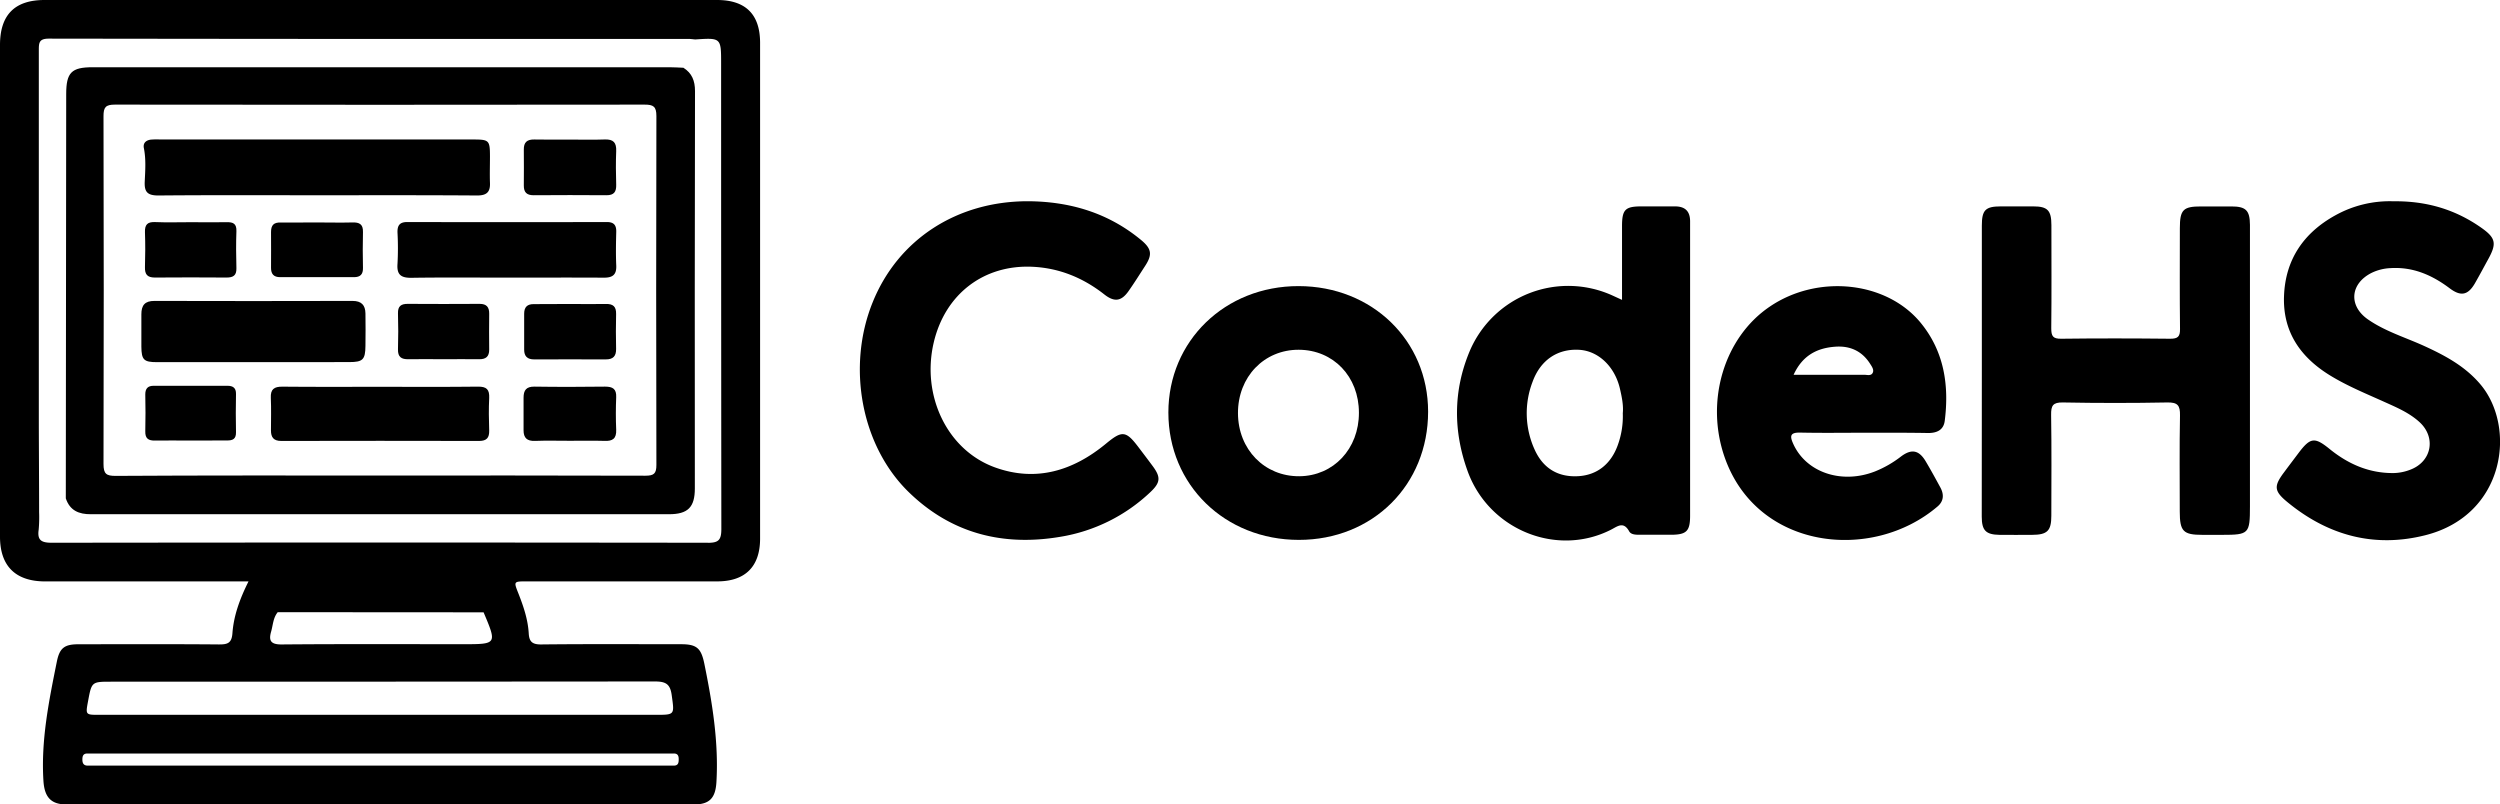
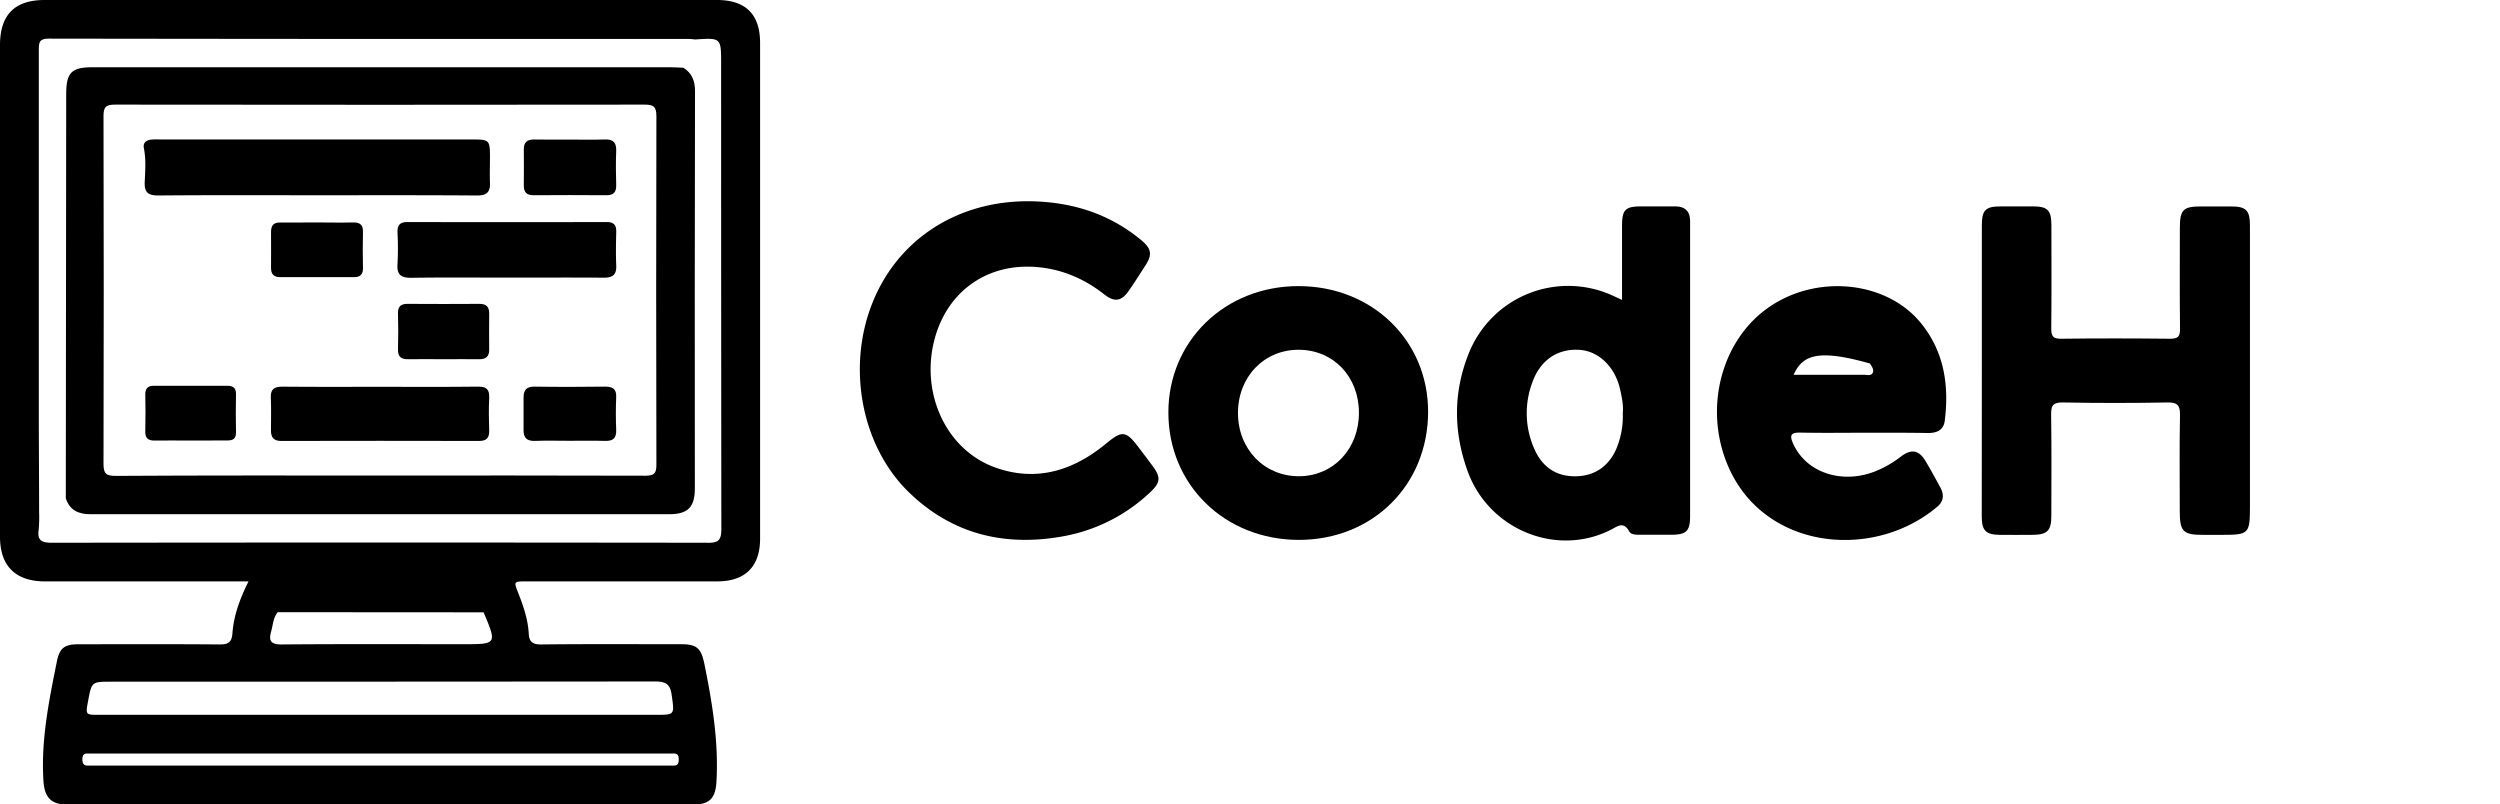
<svg xmlns="http://www.w3.org/2000/svg" viewBox="0 0 1078.19 346.94">
  <title>Asset 2</title>
  <g id="Layer_2" data-name="Layer 2">
    <g id="Layer_1-2" data-name="Layer 1">
      <path d="M854.72,159.78q0-31.25,0-62.48c0-6.73,1.55-8.27,8.15-8.29q7,0,14,0c6.19,0,7.84,1.7,7.85,8.08,0,14.83.11,29.66-.06,44.49,0,3.38.68,4.56,4.32,4.51,15.66-.2,31.32-.17,47,0,3.24,0,4.25-.88,4.21-4.18-.17-14.5-.08-29-.07-43.49,0-8,1.44-9.39,9.18-9.39,4.34,0,8.67,0,13,0,6.3,0,8,1.68,8.05,7.94q0,25,0,50v71.48c0,11.76-.45,12.22-12,12.22h-8.5c-8.28,0-9.76-1.52-9.77-10,0-13.83-.17-27.67.1-41.49.09-4.33-1-5.7-5.49-5.61q-22.49.43-45,0c-4.36-.08-5.15,1.39-5.09,5.37.23,14.49.11,29,.09,43.49,0,6.52-1.73,8.21-8.3,8.24-4.66,0-9.33.06-14,0-5.93-.09-7.7-1.86-7.71-7.84Q854.69,191.27,854.72,159.78Z" />
      <path d="M699.54,129.33c0-11.13,0-21.44,0-31.75,0-7.19,1.35-8.56,8.34-8.57,4.84,0,9.67,0,14.5,0,4.33,0,6.49,2.06,6.52,6.36,0,3.34,0,6.67,0,10q0,58.5,0,117c0,6.7-1.51,8.22-8.19,8.26-4.33,0-8.66,0-13,0-1.87,0-4.21.09-5.08-1.47-2.47-4.45-5-2.17-7.86-.71-23.35,11.9-52.68.08-61.84-25.31-6.21-17.2-6.24-34.63.91-51.69a46.14,46.14,0,0,1,61.75-23.93Zm.33,48.89c.34-3.41-.41-7-1.23-10.58-2.22-9.57-9.27-16.25-17.49-16.77-9.29-.57-16.76,4.31-20.21,13.85a37.78,37.78,0,0,0,.92,29.2c3.68,8.17,10.2,11.92,18.71,11.45,8.23-.44,14.3-5.27,17.22-13.63A36.28,36.28,0,0,0,699.87,178.22Z" />
      <path d="M443.21,86.79c18.21.08,34.79,5,49,16.79,4.48,3.74,4.82,6.26,1.65,11.12-2.36,3.63-4.65,7.31-7.14,10.84-3.12,4.44-6.11,4.85-10.46,1.44-9-7.08-19.21-11.31-30.67-11.91-21.26-1.11-38,11.75-42.9,32.68-5.35,22.83,5.76,46.31,26.34,53.8,17.77,6.47,33.78,1.49,47.91-10.17,6.85-5.66,8.56-5.75,13.89,1.27,2.12,2.79,4.23,5.57,6.31,8.38,3.51,4.75,3.39,7.06-1,11.2a73.58,73.58,0,0,1-38.74,19.26c-24.68,4.2-46.78-1.33-65-18.79-21-20-27.36-54.51-16-82.42C387.34,103.26,412.65,86.81,443.21,86.79Z" />
-       <path d="M1032.2,86.81c14.52-.17,26.88,3.62,38,11.46,6.13,4.33,6.62,6.74,3,13.34-1.92,3.5-3.78,7-5.78,10.49-3,5.23-6.1,5.88-10.94,2.23-7.53-5.67-15.73-9.27-25.39-8.7a20.77,20.77,0,0,0-8.17,2c-9.34,4.62-10.2,14.21-1.67,20.13,7.44,5.17,16.16,7.76,24.31,11.48,9,4.11,17.59,8.74,24.13,16.46,15.62,18.42,10.89,56.32-23.6,65.1-22.12,5.63-42.18.13-59.71-14.36-5.65-4.67-5.73-6.81-1.45-12.57,2.09-2.81,4.2-5.6,6.3-8.39,5.2-6.91,7-7.1,13.58-1.76,8,6.47,17,10.39,27.44,10.3a20.79,20.79,0,0,0,7.3-1.47c9.16-3.48,11.16-13.8,4-20.44-4.47-4.13-10.06-6.44-15.5-8.9-7.73-3.48-15.57-6.69-22.86-11.12-12.94-7.84-20.7-18.84-20.15-34.32.55-15.79,8.46-27.38,22.2-34.94A48.2,48.2,0,0,1,1032.2,86.81Z" />
-       <path d="M803.93,186.63c-9.16,0-18.32.14-27.48-.06-4.4-.1-4.67,1.4-3,5,5.6,12.21,20.77,17.36,35.16,11.76a46.37,46.37,0,0,0,11.22-6.43c4.56-3.45,7.79-2.8,10.68,2.07,2.21,3.71,4.28,7.51,6.34,11.3,1.62,3,1.43,5.89-1.21,8.14-28.25,24.14-77.89,18.74-91.84-21.2-8.5-24.35-.17-51.72,19.5-65,20.64-14,50.19-11,65,6.95,10.13,12.32,12.37,26.92,10.42,42.34-.51,4-3.44,5.28-7.23,5.25C822.25,186.58,813.09,186.63,803.93,186.63Zm-30.37-25c10.54,0,20.46,0,30.37,0,1.27,0,2.94.59,3.69-.77s-.38-2.86-1.16-4.08c-3.6-5.6-8.93-7.81-15.38-7.22C783.38,150.2,777.29,153.48,773.56,161.59Z" />
+       <path d="M803.93,186.63c-9.16,0-18.32.14-27.48-.06-4.4-.1-4.67,1.4-3,5,5.6,12.21,20.77,17.36,35.16,11.76a46.37,46.37,0,0,0,11.22-6.43c4.56-3.45,7.79-2.8,10.68,2.07,2.21,3.71,4.28,7.51,6.34,11.3,1.62,3,1.43,5.89-1.21,8.14-28.25,24.14-77.89,18.74-91.84-21.2-8.5-24.35-.17-51.72,19.5-65,20.64-14,50.19-11,65,6.95,10.13,12.32,12.37,26.92,10.42,42.34-.51,4-3.44,5.28-7.23,5.25C822.25,186.58,813.09,186.63,803.93,186.63Zm-30.37-25c10.54,0,20.46,0,30.37,0,1.27,0,2.94.59,3.69-.77s-.38-2.86-1.16-4.08C783.38,150.2,777.29,153.48,773.56,161.59Z" />
      <path d="M615.91,177.52c0,31.62-23.86,55.33-55.75,55.32s-56.27-23.72-56.27-54.93c0-30.87,24.41-54.55,56.16-54.52S615.89,146.88,615.91,177.52Zm-29.84.45c0-15.56-11-27.07-25.94-27.13s-26.28,11.69-26.22,27.37,11.52,27.31,26.49,27.18C575.13,205.26,586.1,193.55,586.07,178Z" />
      <path d="M309.22,0h-290C6.36,0,0,6.39,0,19.44q0,106,0,212c0,12.7,6.71,19.31,19.48,19.31q40.74,0,81.49,0h6.21c-3.76,7.54-6.39,14.74-6.94,22.37-.32,4.37-2.22,4.84-5.94,4.81-20.17-.17-40.33-.1-60.5-.07-6,0-8.09,1.6-9.28,7.46-3.43,17-6.88,33.91-5.79,51.4.44,7,3.17,10.23,10,10.23q135.24,0,270.49,0c6.87,0,9.36-2.84,9.76-9.68,1-17.29-1.78-34.16-5.21-51-1.37-6.69-3.27-8.43-10-8.43-20.17,0-40.34-.13-60.5.1-3.74,0-5-1.25-5.23-4.63-.33-6.07-2.25-11.75-4.45-17.33-2.08-5.27-2.15-5.24,3.74-5.24q41,0,82,0c12.11,0,18.48-6.42,18.48-18.45v-214C327.74,6.14,321.53,0,309.22,0ZM292.71,327.49c0,1.46-.22,2.69-2.07,2.7-1.33,0-2.67,0-4,0H41.81c-1.33,0-2.66,0-4,0-1.71,0-2.27-1-2.28-2.56s.33-2.65,2.14-2.66c1.16,0,2.33,0,3.49,0H287c1.17,0,2.34.05,3.5,0C292.27,324.91,292.73,325.93,292.71,327.49ZM282.42,293.9c4.71,0,6.62,1.1,7.27,5.88,1.17,8.55,1.47,8.51-7.05,8.51H42.75c-5.87,0-5.87,0-4.78-5.86C39.54,294,39.54,294,48,294Q165.23,294,282.42,293.9Zm-73.86-29.82c5.81,13.75,5.81,13.75-9,13.75-26.08,0-52.16-.12-78.24.11-4.73,0-5.45-1.81-4.39-5.55.81-2.83.85-5.94,2.85-8.37Zm96.71-30q-141.42-.19-282.82,0c-4.41,0-6.47-.9-5.77-5.65a58.21,58.21,0,0,0,.19-7.48c0-13.82-.12-27.64-.13-41.46q0-78.91,0-157.83c0-3.23.11-5,4.35-5q137.87.21,275.72.12c1,0,2,.15,3,.24C311,16.28,311,16.28,311,27.47q0,100.44.1,200.87C311.06,232.94,309.83,234.11,305.27,234.1Z" />
      <path d="M28.38,214.93q.07-87.18.17-174.36C28.56,31.29,30.8,29,39.93,29H288.74c2,0,4,.14,6,.22,3.71,2.35,5,5.64,5,10.08q-.17,85.68-.07,171.36c0,8.11-3,11.11-11.14,11.11q-124.63,0-249.29,0C34,221.82,30.12,220.17,28.38,214.93Zm135.49-9.85c38.15,0,76.31-.05,114.46.08,3.69,0,4.77-.89,4.76-4.68q-.19-75.22,0-150.45c0-4.09-1.3-4.92-5.1-4.91q-114.21.15-228.43,0c-4,0-4.93,1.13-4.92,5q.2,75,0,150c0,4.28,1.22,5.14,5.28,5.12C87.89,205,125.88,205.08,163.87,205.08Z" />
      <path d="M136.75,84.21c-22.81,0-45.63-.11-68.44.1-4.66,0-6.11-1.45-5.89-6,.22-4.78.59-9.62-.37-14.41-.46-2.28,1-3.42,3-3.68a31.2,31.2,0,0,1,4-.06q67.44,0,134.89,0c7,0,7.35.31,7.37,7.24,0,3.83-.13,7.66,0,11.49.18,4.11-1.59,5.45-5.67,5.42C182.71,84.14,159.73,84.21,136.75,84.21Z" />
-       <path d="M108.72,156.19c-13.65,0-27.31,0-41,0-5.72,0-6.69-1-6.75-6.66,0-4.66,0-9.32,0-14,0-3.87,1.5-5.77,5.65-5.75q42.71.12,85.42,0c3.88,0,5.5,1.83,5.57,5.38.08,4.67.06,9.33,0,14-.06,5.94-1.1,7-7,7Q129.7,156.23,108.72,156.19Z" />
      <path d="M218.5,119.73c-13.67,0-27.33-.13-41,.08-4.51.07-6.43-1.29-6.07-6a123.88,123.88,0,0,0,0-13.49c-.09-3.09.91-4.57,4.27-4.56q43,.1,86,0c3,0,4.15,1.29,4.07,4.24-.12,4.83-.21,9.67,0,14.49.19,4-1.57,5.29-5.33,5.26C246.49,119.67,232.5,119.73,218.5,119.73Z" />
      <path d="M163.72,166.82c14.14,0,28.28.1,42.42-.07,3.75-.05,5,1.25,4.84,4.91-.24,4.64-.16,9.31,0,14,.08,3.12-1.06,4.51-4.34,4.51q-42.68-.1-85.34,0c-3.31,0-4.45-1.57-4.44-4.56,0-4.66.16-9.32-.06-14-.18-3.78,1.45-4.88,5-4.85C135.78,166.9,149.75,166.82,163.72,166.82Z" />
      <path d="M245.89,60.2c5,0,10,.14,14.95-.05,3.72-.14,5.06,1.39,4.91,5-.19,4.81-.15,9.63,0,14.45.1,3.08-.89,4.63-4.22,4.6-10.47-.09-20.94-.07-31.41,0-3,0-4.23-1.3-4.21-4.19,0-5.15.09-10.31,0-15.46-.06-3.22,1.42-4.45,4.55-4.39C235.59,60.27,240.74,60.2,245.89,60.2Z" />
      <path d="M137,95.94c5,0,10,.13,14.95,0,3.08-.11,4.68.77,4.59,4.13-.13,5.15-.12,10.31,0,15.46.07,2.79-1.17,4-3.83,4-10.64,0-21.27,0-31.91,0-2.75,0-3.92-1.35-3.91-4,0-5.15.06-10.3,0-15.46,0-3,1.19-4.19,4.18-4.11C126.39,96,131.71,95.94,137,95.94Z" />
-       <path d="M246.23,131.1c5,0,10,.11,15,0,3.16-.09,4.57,1.08,4.48,4.35-.14,5-.1,10,0,15,.06,3.11-1.26,4.57-4.44,4.55-10.3-.05-20.61,0-30.92,0-2.88,0-4.3-1.31-4.29-4.22,0-5.15,0-10.3,0-15.46,0-2.88,1.31-4.22,4.27-4.16C235.59,131.17,240.91,131.11,246.23,131.1Z" />
-       <path d="M82.28,95.83c5.16,0,10.31.1,15.46,0,2.84-.08,4.33.65,4.22,3.87-.19,5.31-.15,10.64,0,16,.08,3.12-1.41,4-4.25,4-10.31-.07-20.62-.09-30.92,0-3.3,0-4.37-1.4-4.27-4.54.16-5,.17-10,0-15-.1-3.19,1-4.51,4.33-4.38C72,96,77.13,95.83,82.28,95.83Z" />
      <path d="M191.18,154.92c-5,0-10-.09-15,0-3.09.07-4.64-.95-4.54-4.3.16-5.16.15-10.33,0-15.49-.09-3.1,1.35-4.1,4.22-4.08,10.33.06,20.66.08,31,0,3,0,4.15,1.4,4.12,4.26q-.09,7.74,0,15.49c0,3-1.44,4.16-4.32,4.12C201.51,154.86,196.34,154.91,191.18,154.92Z" />
      <path d="M81.85,190c-5,0-10-.08-14.94,0-2.86.07-4.34-.82-4.25-4,.14-5.31.1-10.62,0-15.93,0-2.56,1.17-3.69,3.58-3.69q15.93,0,31.87,0c2.3,0,3.73.86,3.67,3.54-.11,5.48-.12,11,0,16.43.07,3-1.4,3.66-4,3.61C92.48,190,87.16,190,81.85,190Z" />
      <path d="M245.73,190.1c-5,0-10-.14-15,.05-3.42.13-4.95-1.27-4.93-4.62,0-4.66,0-9.32,0-14,0-3.21,1.14-4.84,4.71-4.79,10.15.16,20.31.13,30.46,0,3.32,0,4.93,1,4.78,4.58-.19,4.65-.2,9.32,0,14,.16,3.8-1.5,5-5.08,4.82C255.72,190,250.72,190.1,245.73,190.1Z" />
    </g>
  </g>
</svg>